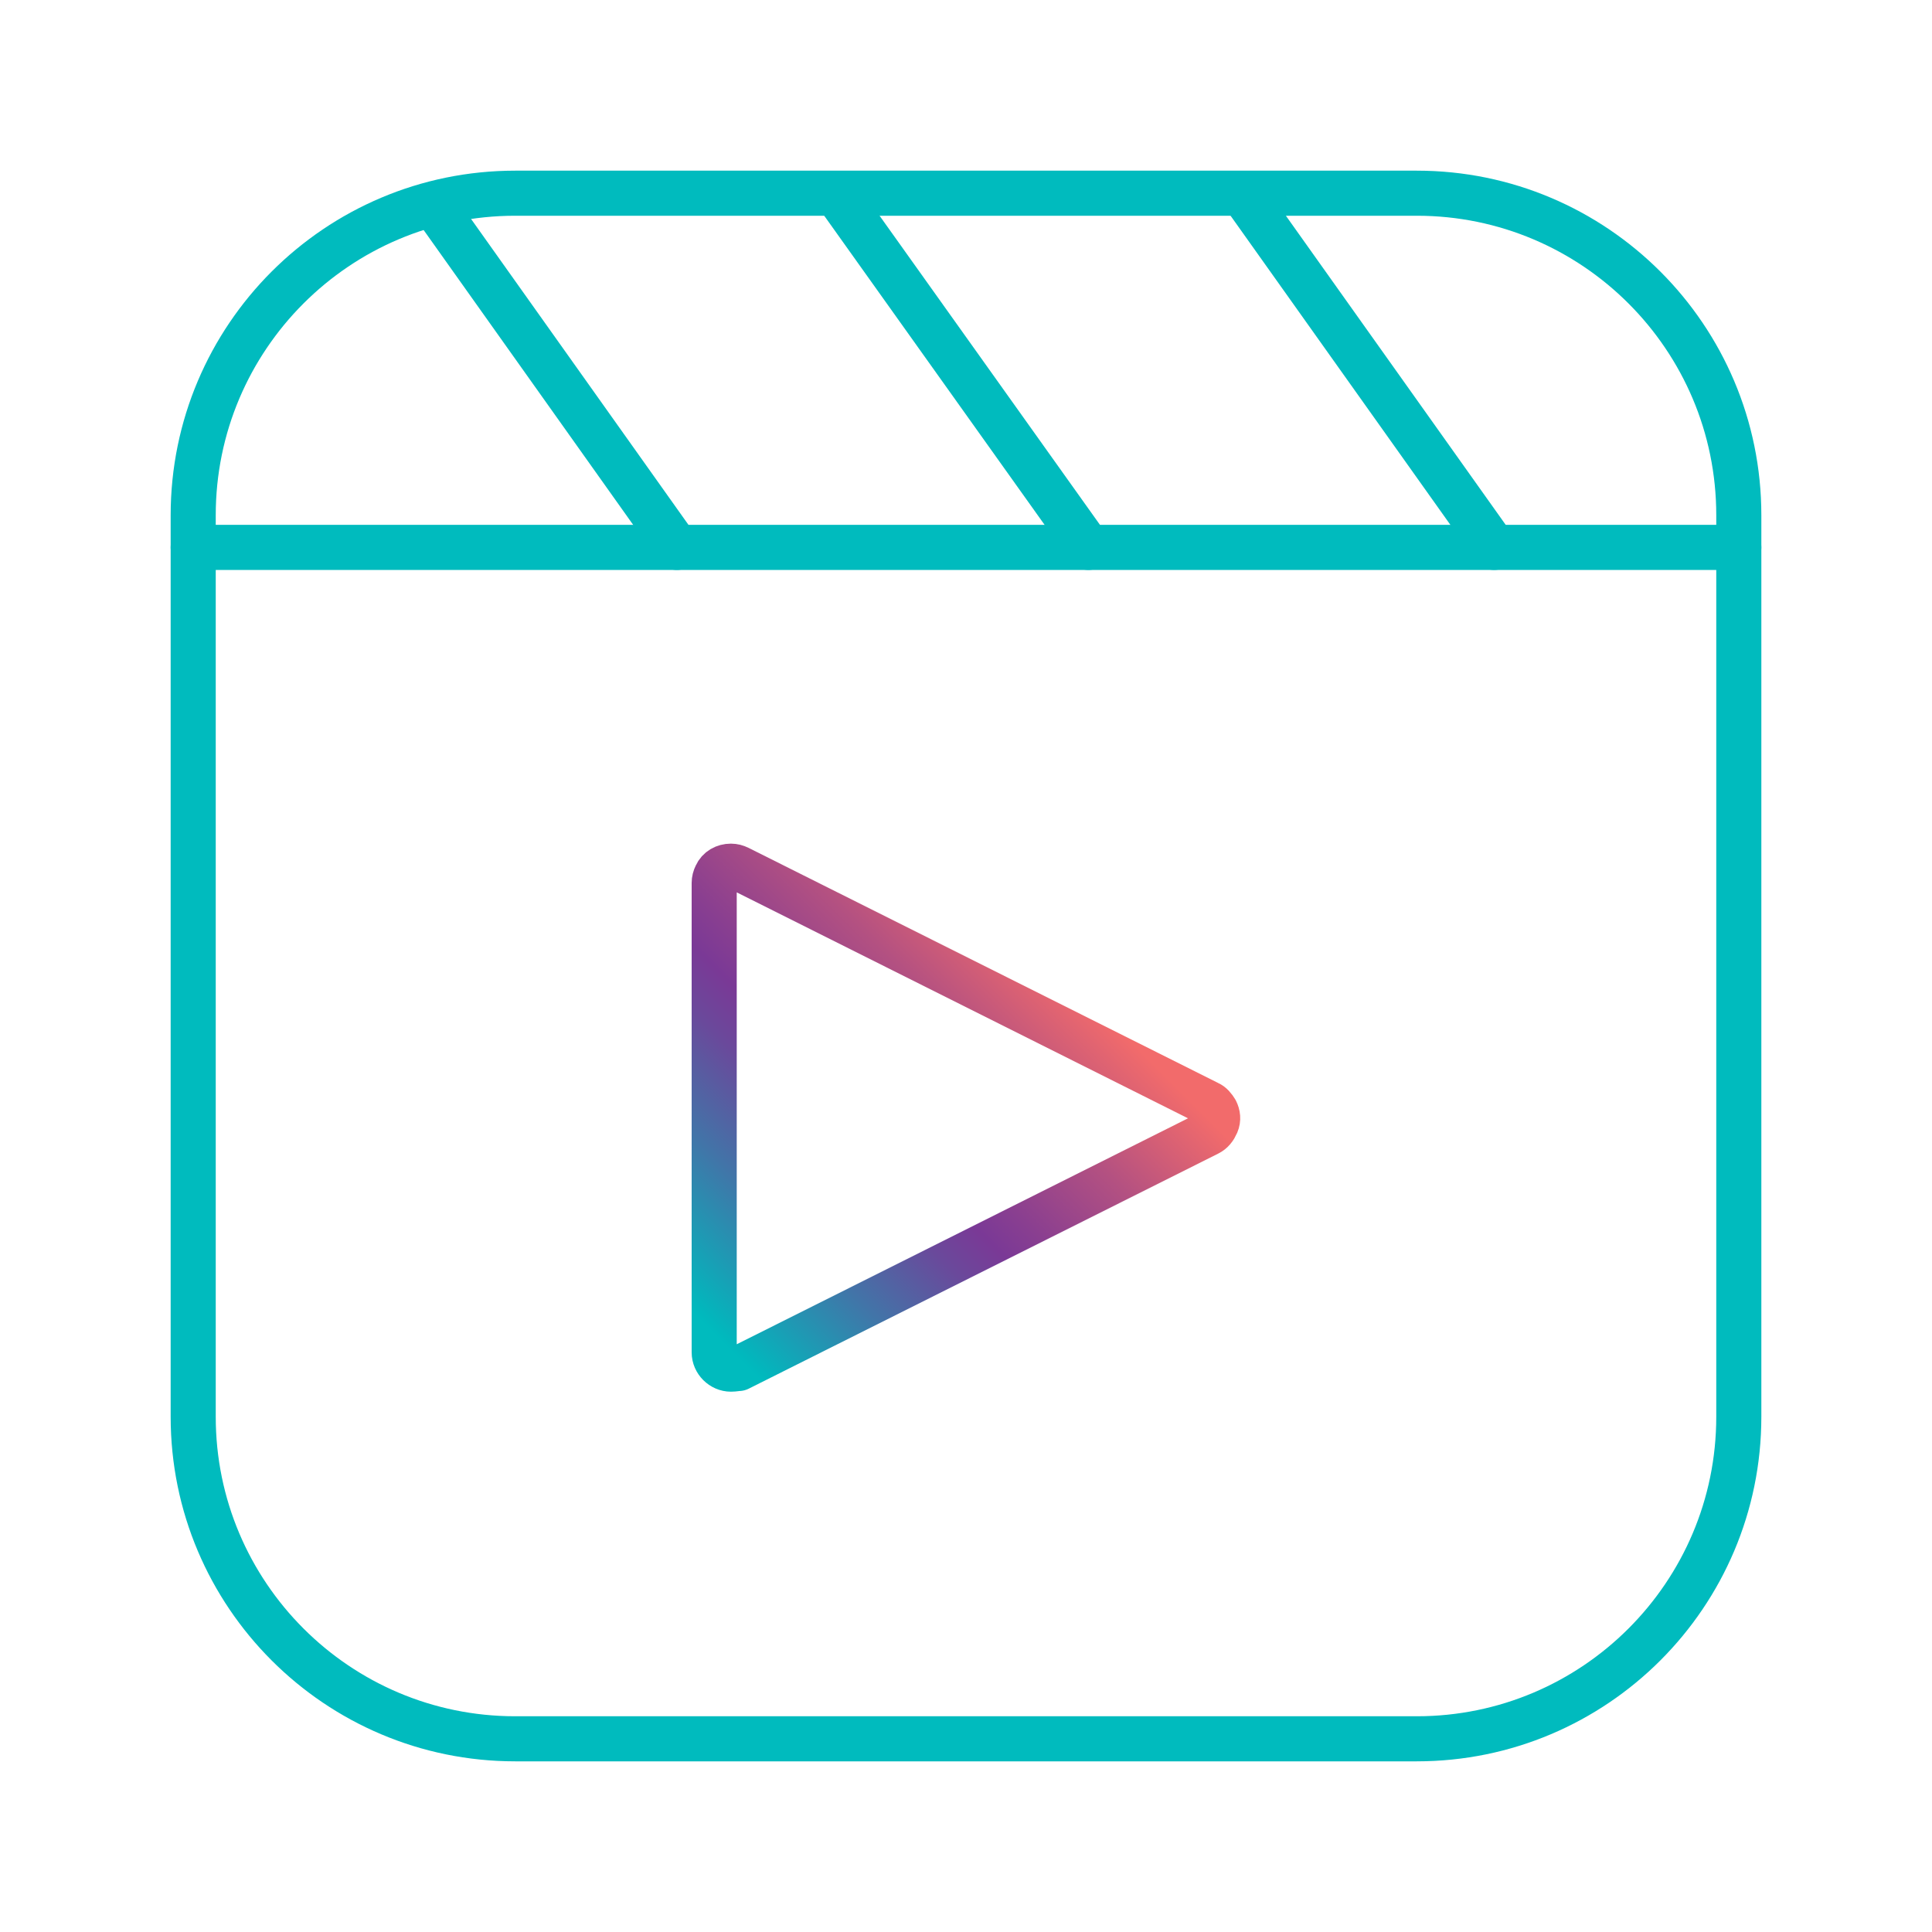
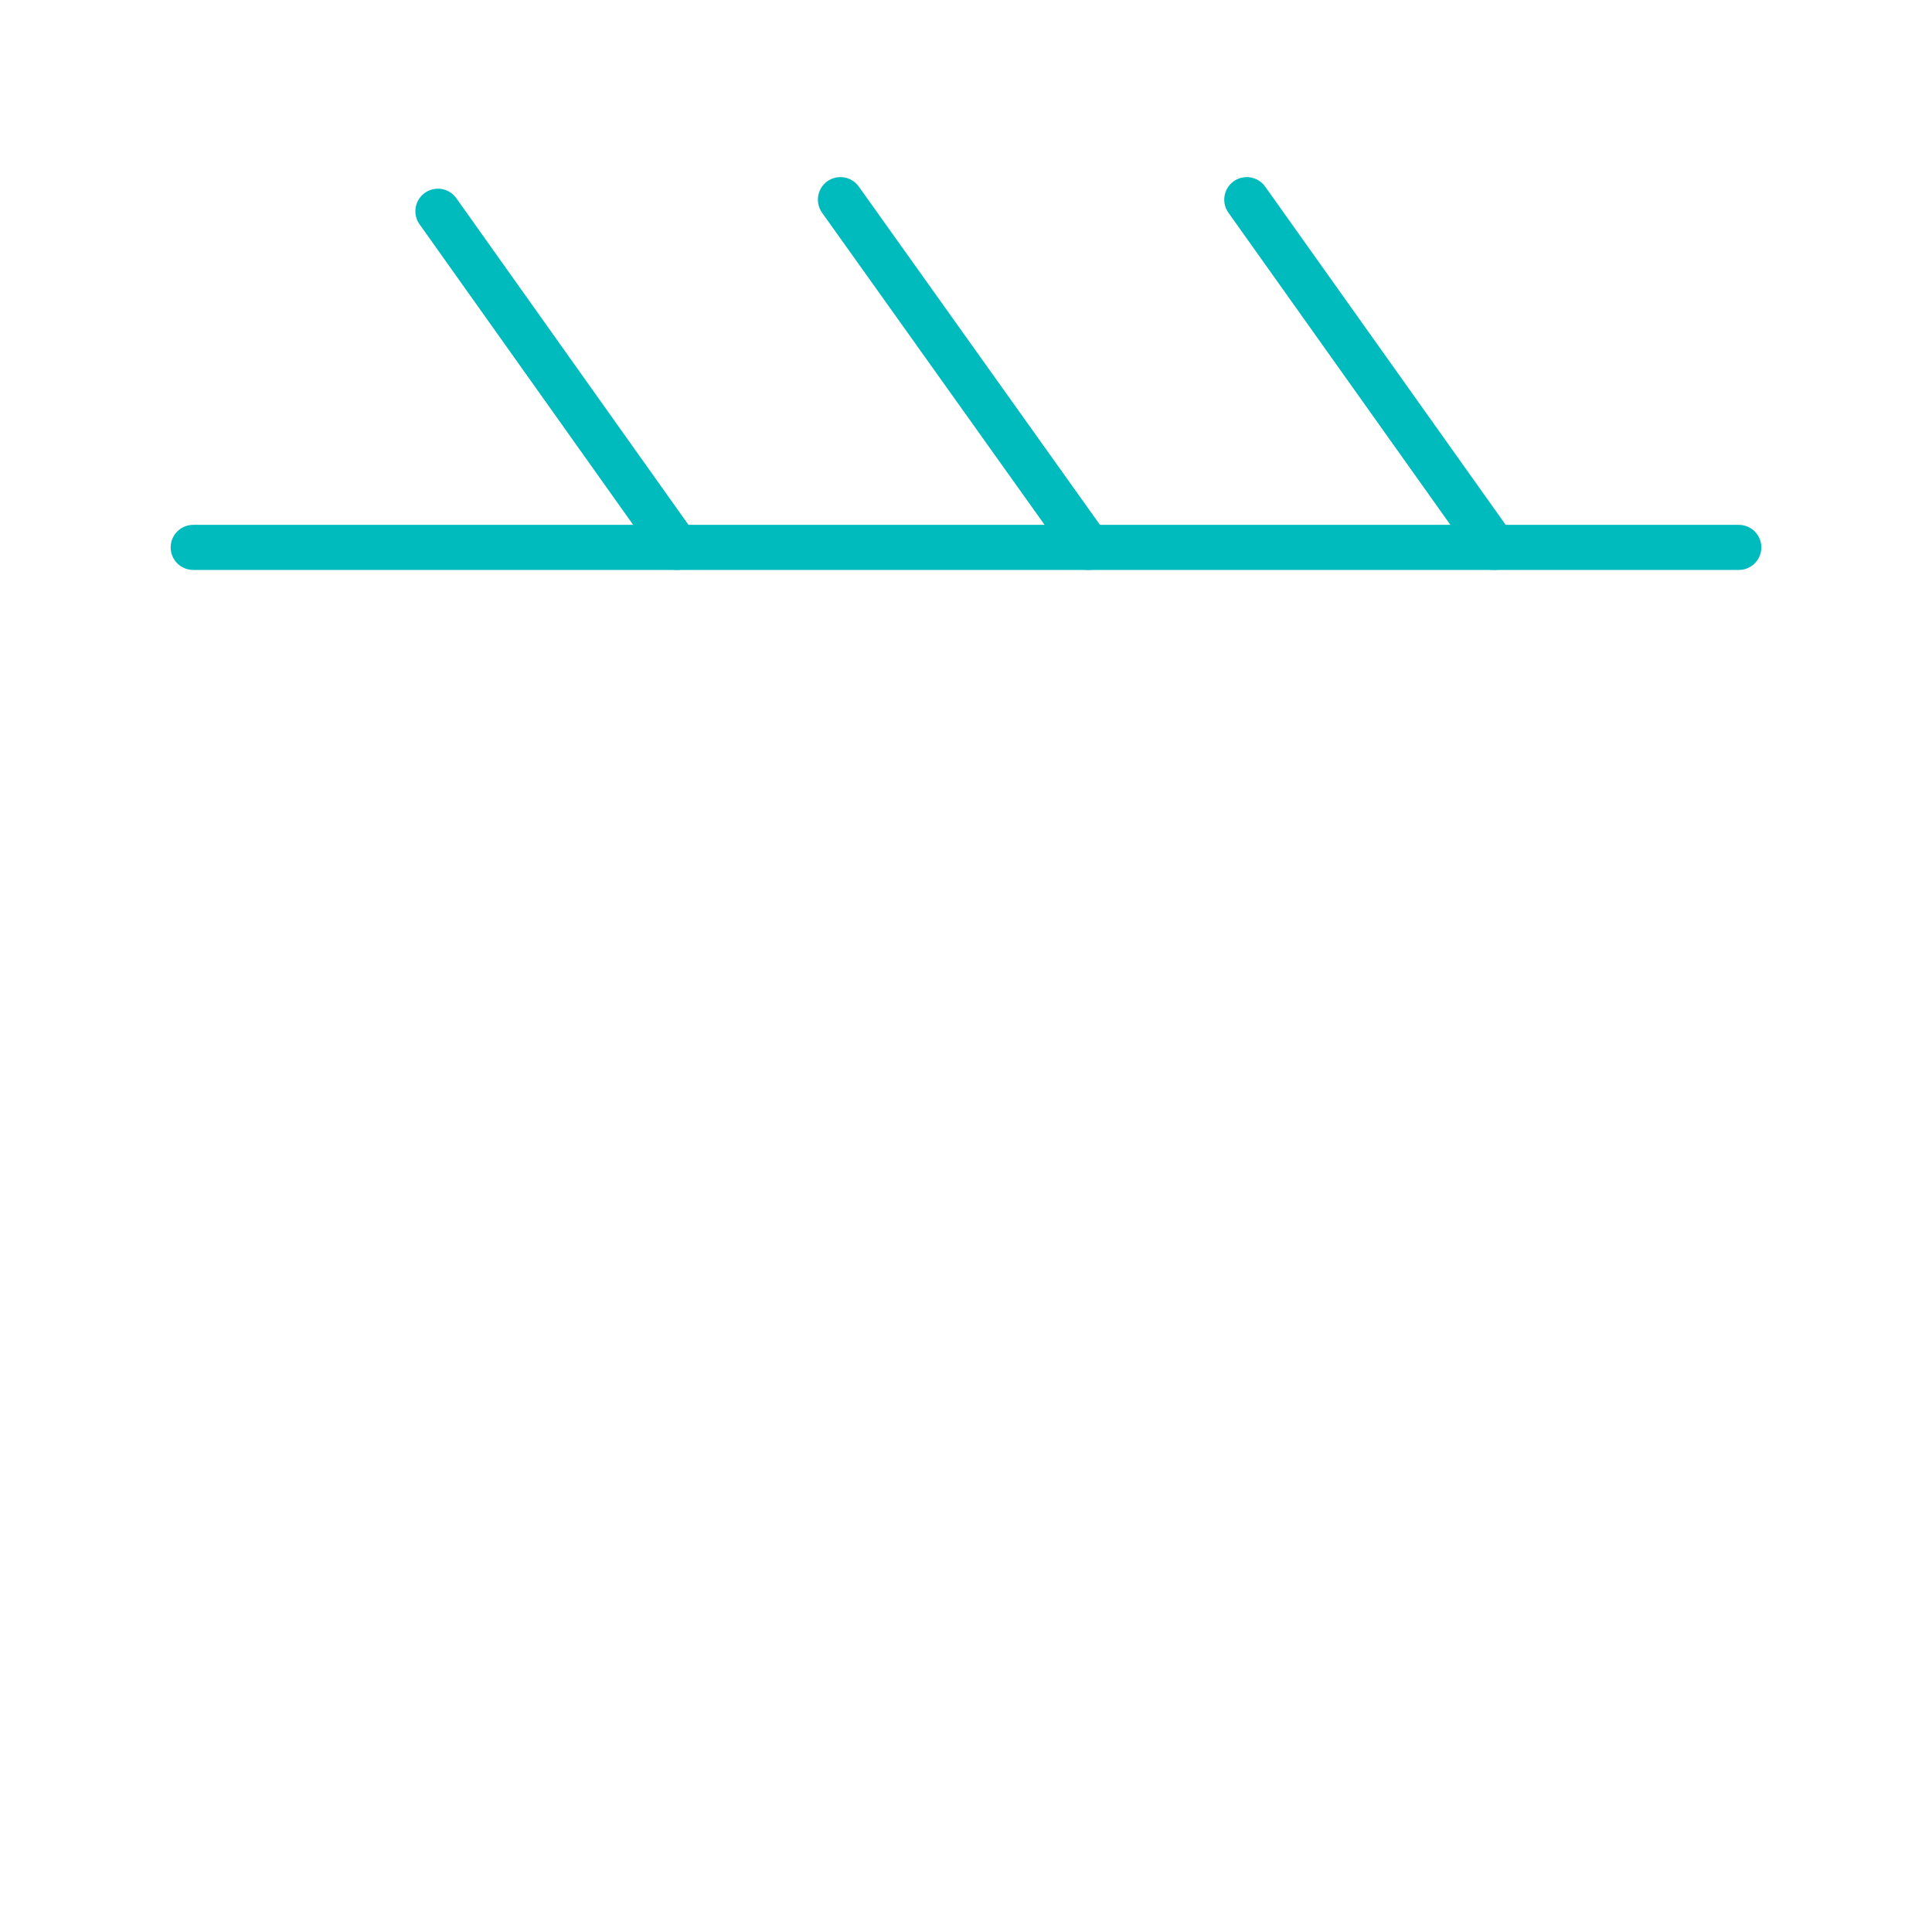
<svg xmlns="http://www.w3.org/2000/svg" version="1.1" id="Layer_1" x="0px" y="0px" viewBox="0 0 300 300" style="enable-background:new 0 0 300 300;" xml:space="preserve">
  <style type="text/css">
	.st0{fill:none;stroke:url(#SVGID_1_);stroke-width:7;stroke-linecap:round;stroke-linejoin:round;}
	.st1{fill:none;stroke:#00BBBE;stroke-width:7;stroke-linecap:round;stroke-linejoin:round;}
</style>
  <linearGradient id="SVGID_1_" gradientUnits="userSpaceOnUse" x1="100.106" y1="96.785" x2="163.443" y2="160.122" gradientTransform="matrix(1 0 0 -1 0 302)">
    <stop offset="7.000000e-02" style="stop-color:#00BBBE" />
    <stop offset="8.000000e-02" style="stop-color:#01B8BD" />
    <stop offset="0.29" style="stop-color:#4274A8" />
    <stop offset="0.44" style="stop-color:#6A499B" />
    <stop offset="0.52" style="stop-color:#7A3996" />
    <stop offset="0.59" style="stop-color:#8A3F90" />
    <stop offset="0.75" style="stop-color:#B45181" />
    <stop offset="0.94" style="stop-color:#F26B6B" />
  </linearGradient>
-   <path class="st0" d="M113.5,212.6c-1.4,0-2.6-1.2-2.6-2.6v-72.9c0-0.4,0.1-0.8,0.3-1.2c0.4-0.9,1.3-1.4,2.3-1.4  c0.4,0,0.8,0.1,1.2,0.3l72.9,36.5c0.5,0.2,0.9,0.7,1.2,1.2c0.3,0.6,0.4,1.3,0.1,2s-0.7,1.2-1.3,1.5l-72.9,36.5  C114.4,212.5,114,212.6,113.5,212.6L113.5,212.6z" />
  <g>
    <g>
      <line class="st1" x1="105.1" y1="85" x2="68" y2="32.8" />
      <line class="st1" x1="169" y1="85" x2="130.5" y2="31" />
      <line class="st1" x1="232" y1="85" x2="193.6" y2="31" />
    </g>
    <line class="st1" x1="30" y1="85" x2="270" y2="85" />
-     <path class="st1" d="M220,270H80c-27.6,0-50-22.4-50-50V80c0-27.6,22.4-50,50-50h140c27.6,0,50,22.4,50,50v140   C270,247.6,247.6,270,220,270z" />
  </g>
</svg>